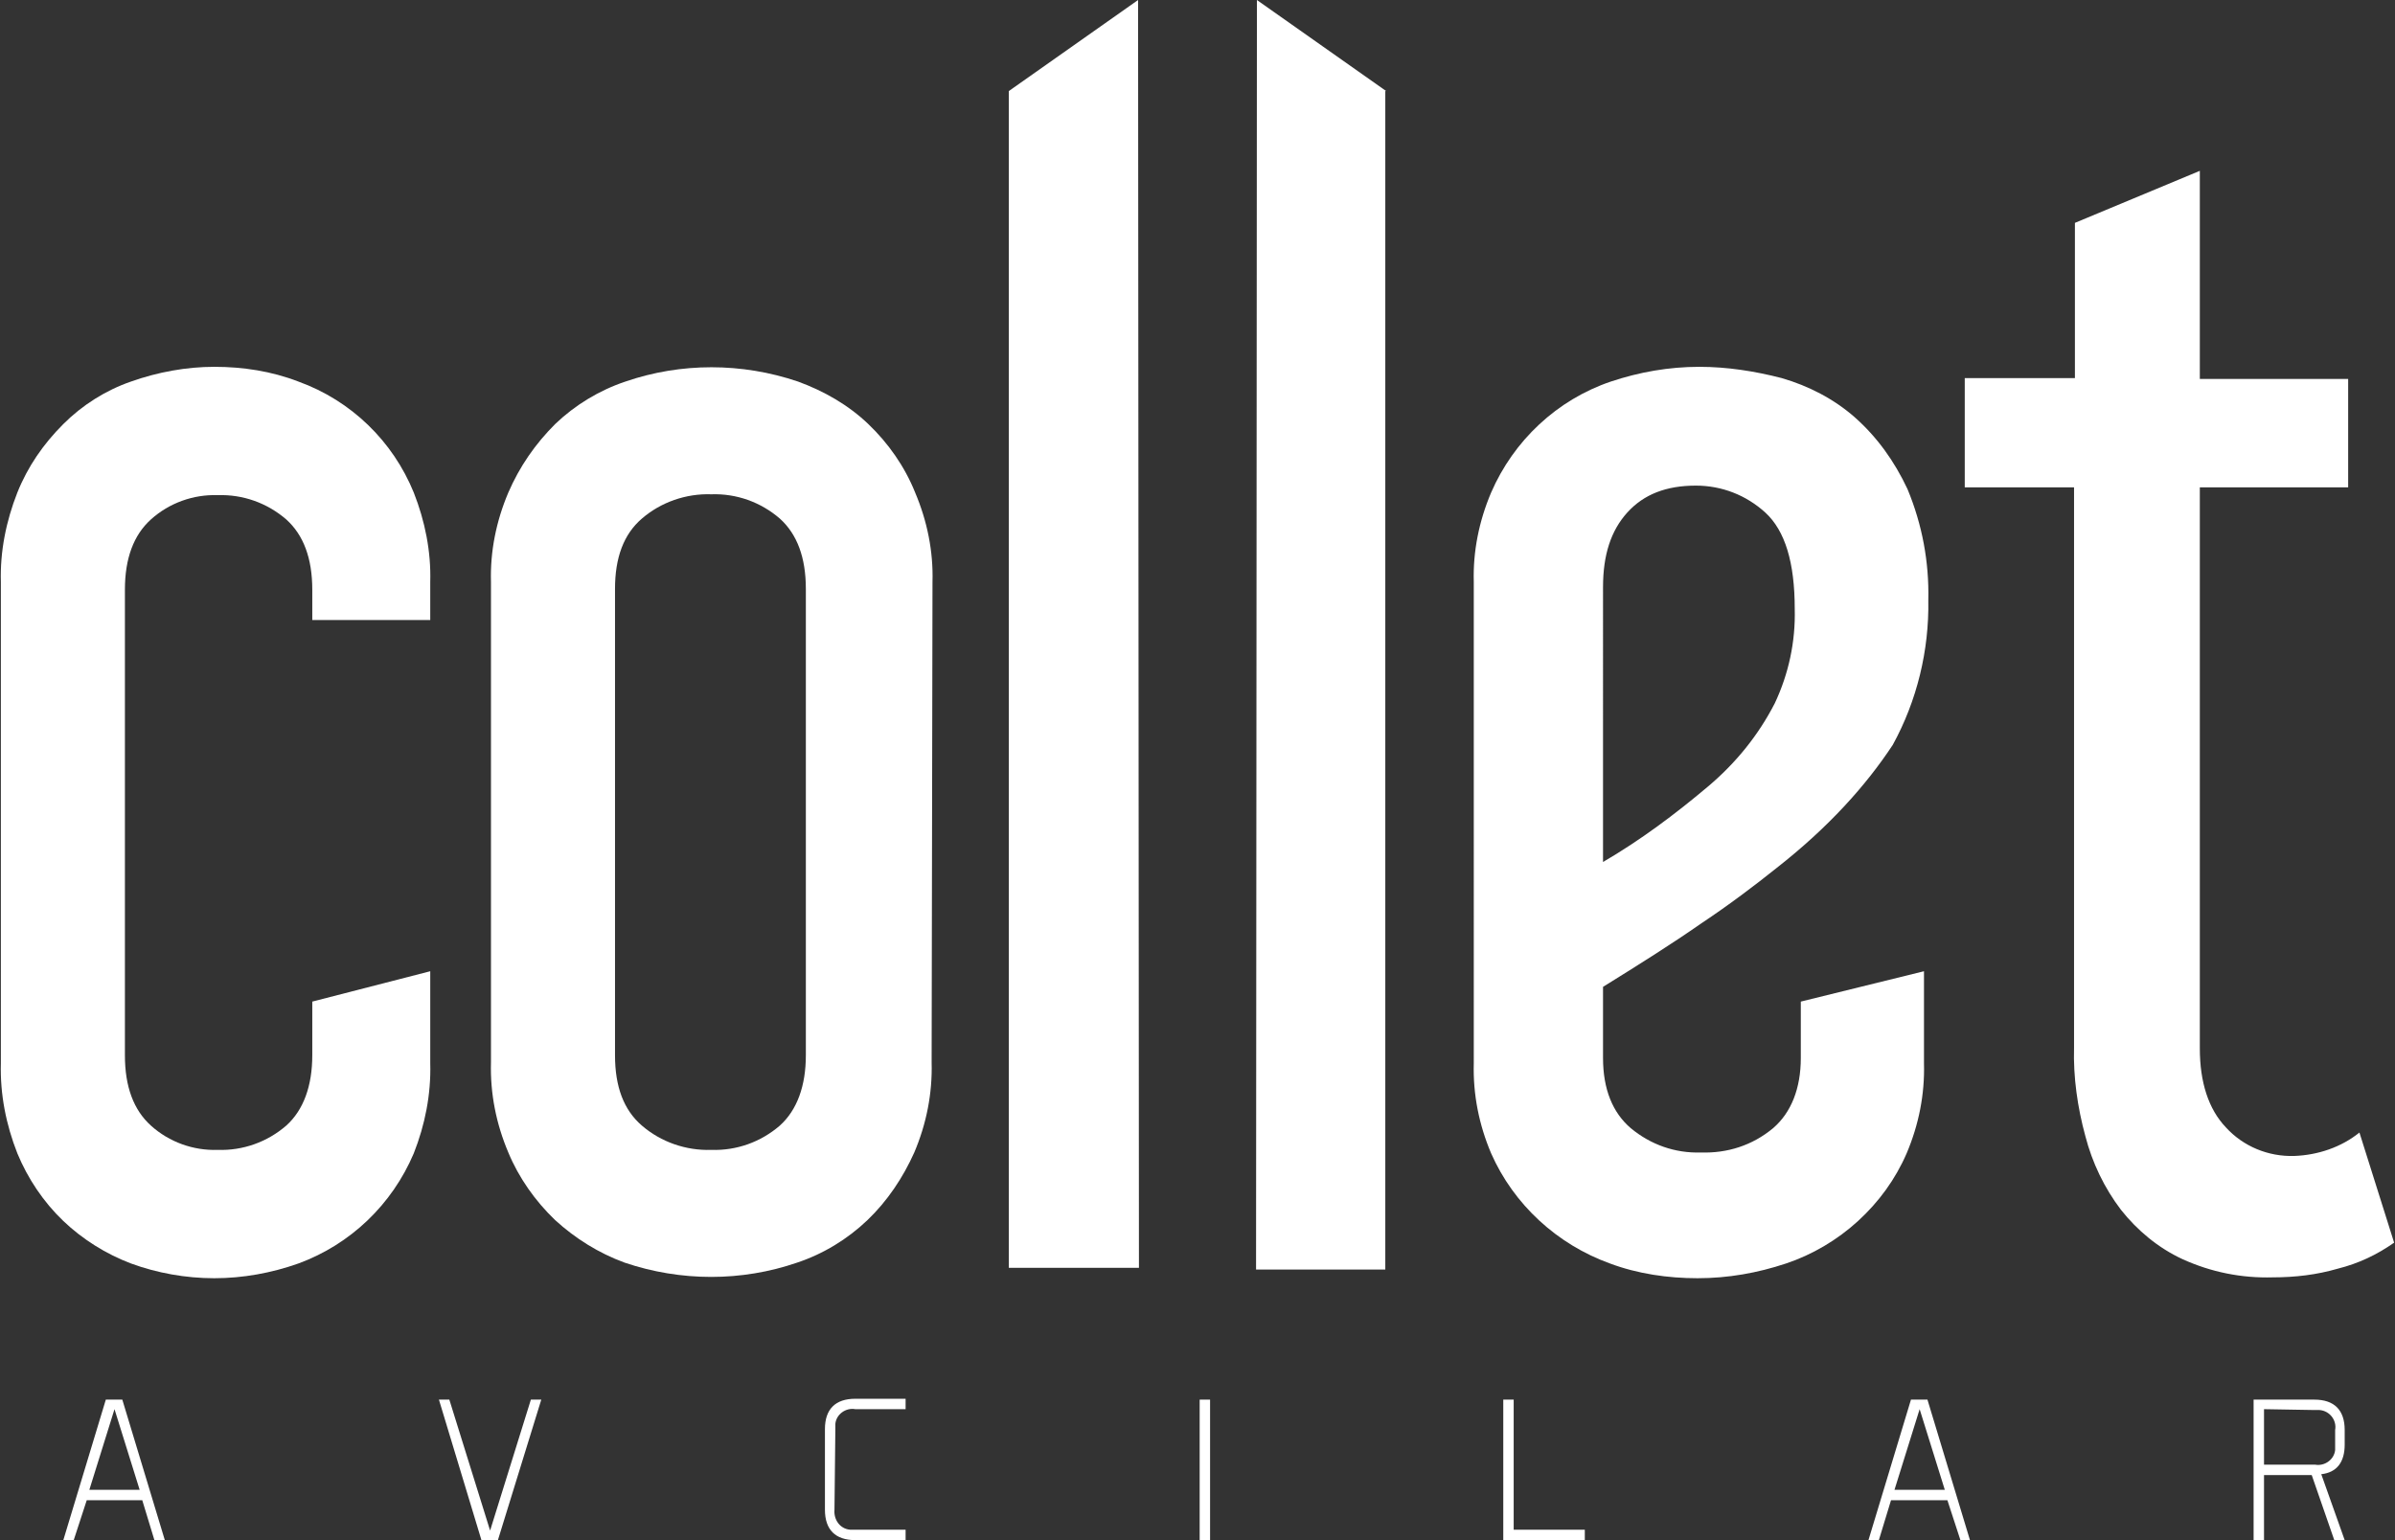
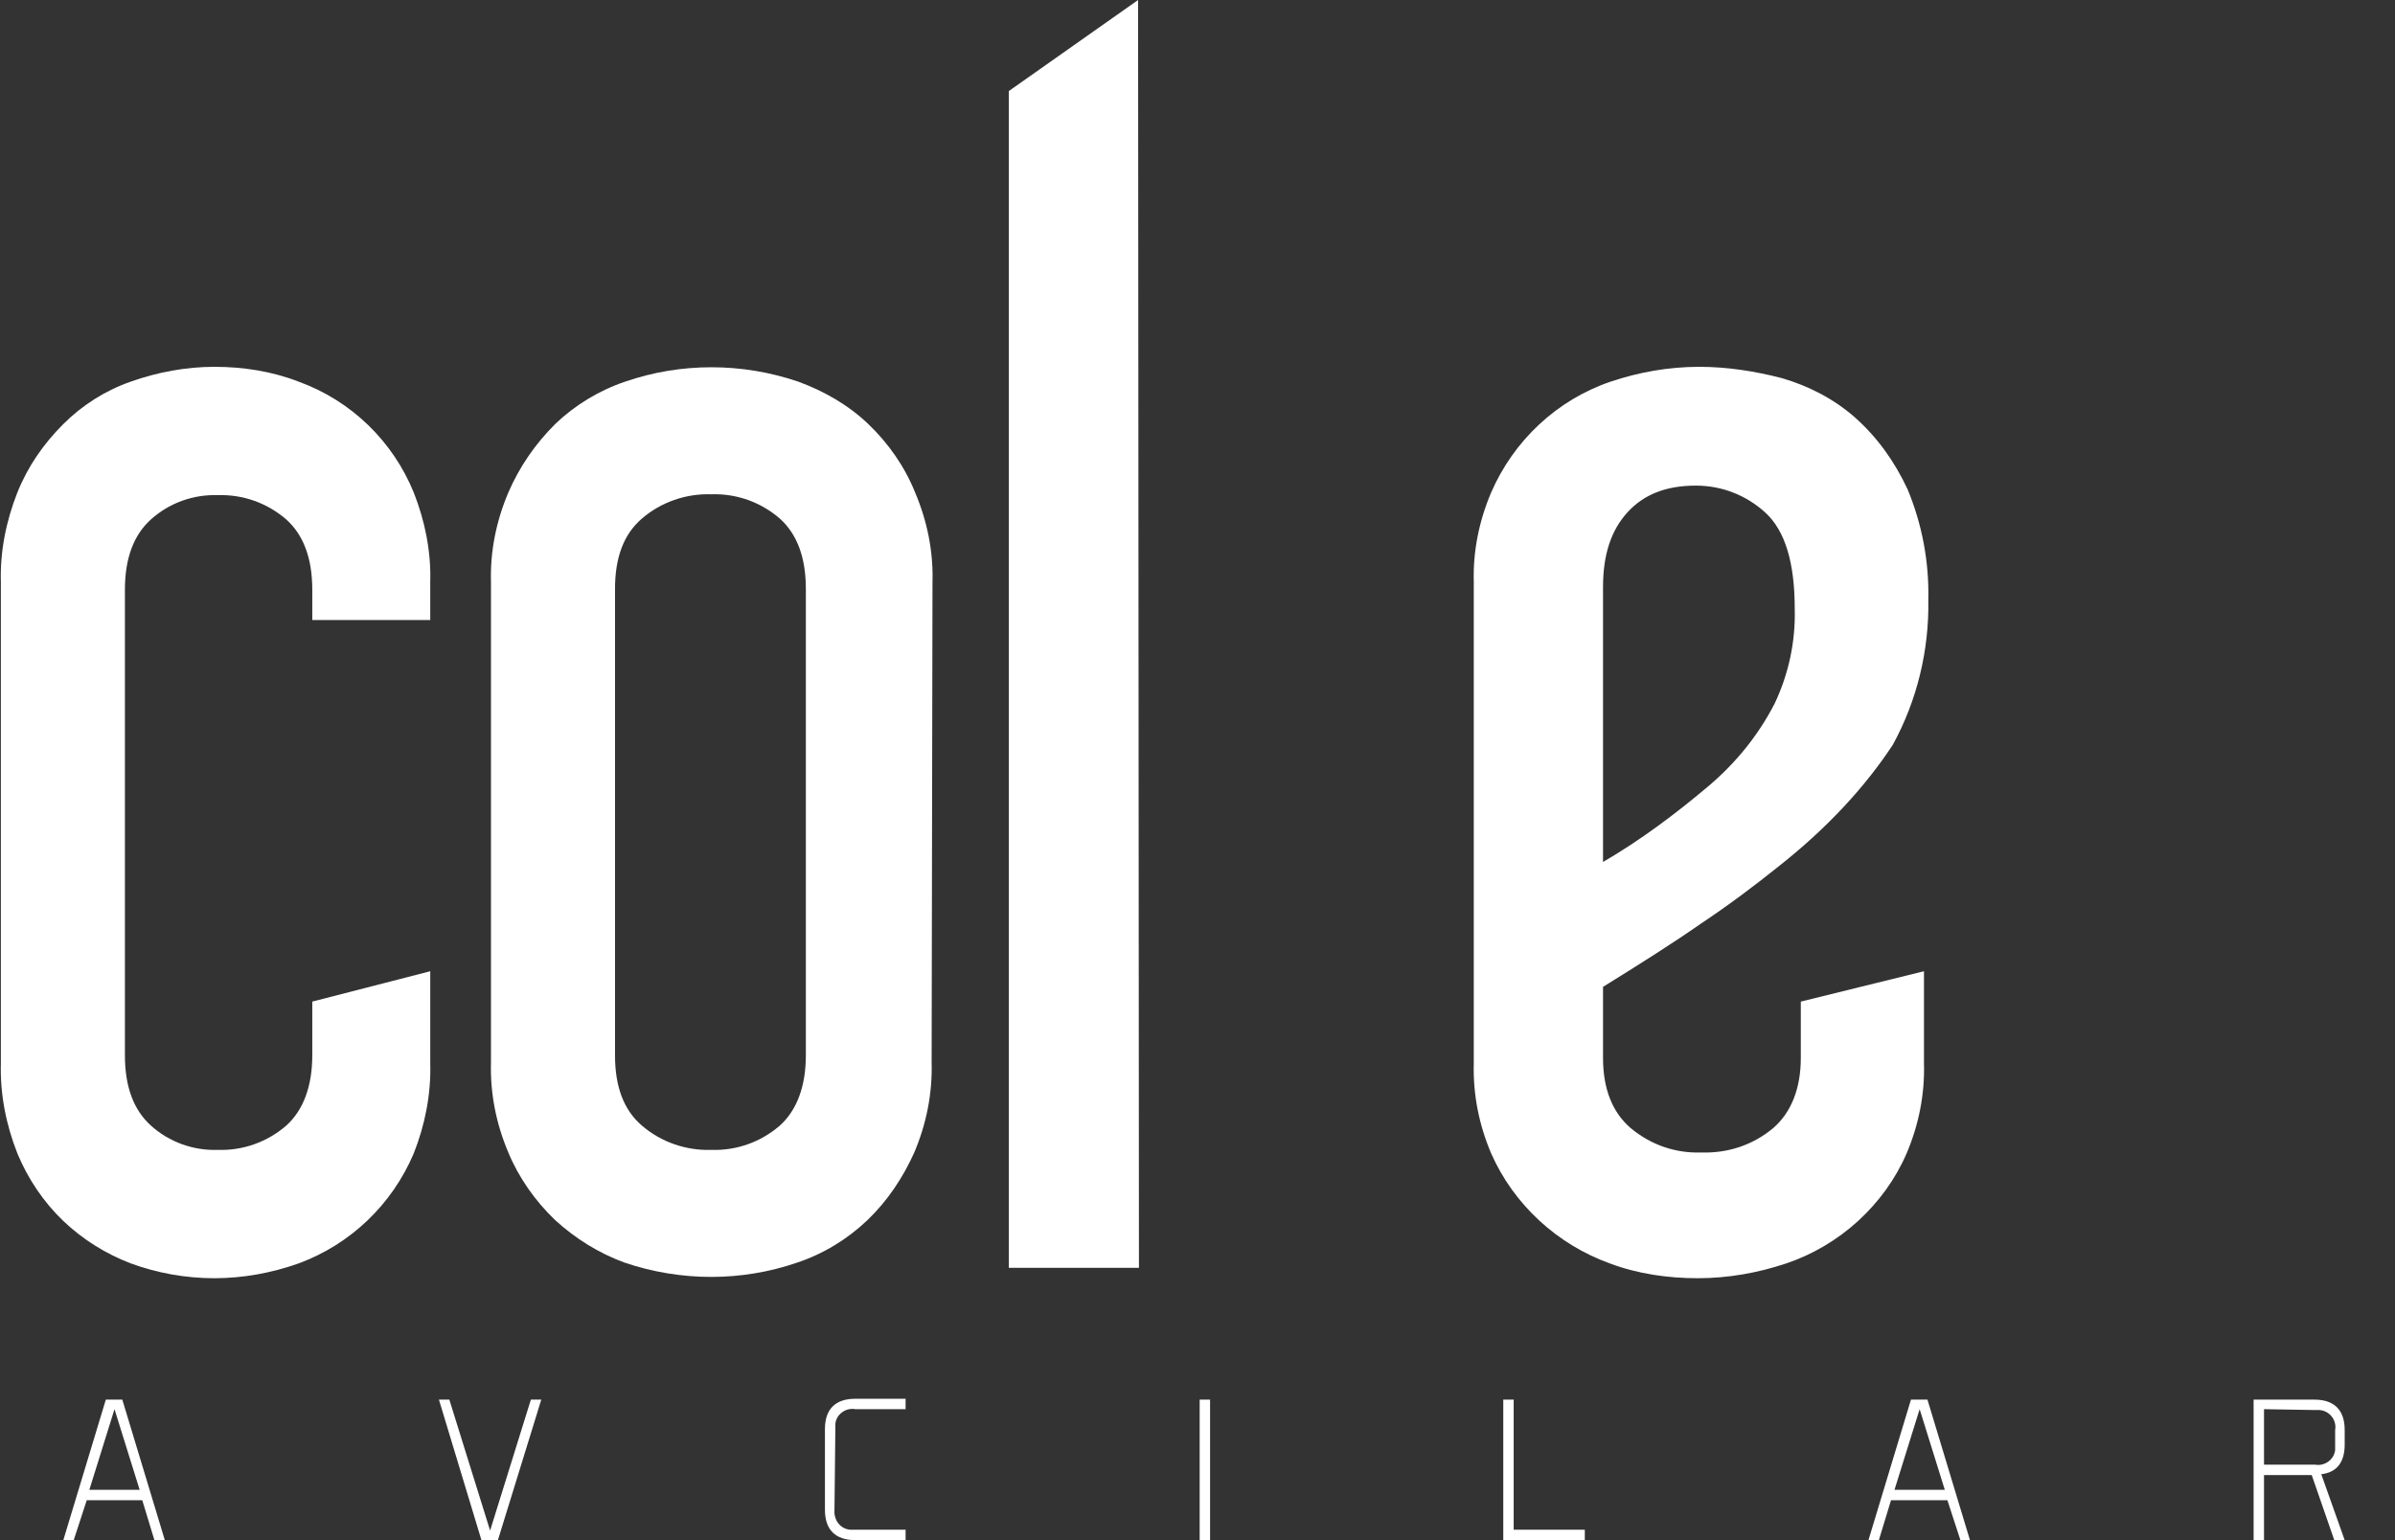
<svg xmlns="http://www.w3.org/2000/svg" version="1.1" id="Layer_1" x="0px" y="0px" viewBox="0 0 276.1 177.6" style="enable-background:new 0 0 276.1 177.6;" xml:space="preserve">
  <rect x="0" y="0" width="276.1" height="177.6" fill="#333333" stroke="none" />
  <style type="text/css">
	.st0{fill:#FFFFFF;}
</style>
  <title>Varlık 1</title>
  <g id="katman_2">
    <g id="katman_1-2">
      <path class="st0" d="M107.4,122.5c0.1,3.6-0.6,7.1-2,10.4c-1.3,2.9-3.1,5.6-5.4,7.8c-2.3,2.2-5.1,3.9-8.1,4.9    c-6.4,2.2-13.4,2.2-19.9,0c-3-1.1-5.7-2.8-8-4.9c-2.3-2.2-4.2-4.9-5.4-7.8c-1.4-3.3-2.1-6.8-2-10.4V67.1c-0.1-3.5,0.6-7,2-10.3    c1.3-3,3.1-5.6,5.4-7.9c2.3-2.2,5.1-3.9,8.1-4.9c6.4-2.2,13.4-2.2,19.9,0c3,1.1,5.8,2.7,8.1,4.9c2.3,2.2,4.2,4.9,5.4,7.9    c1.4,3.3,2.1,6.8,2,10.3L107.4,122.5z M70.9,121.7c0,3.6,1,6.3,3.1,8.1c2.2,1.9,5.1,2.9,8,2.8c2.9,0.1,5.7-0.9,7.9-2.8    c2-1.8,3-4.6,3-8.1V67.9c0-3.6-1-6.3-3-8.1c-2.2-1.9-5-2.9-7.9-2.8c-2.9-0.1-5.8,0.9-8,2.8c-2.1,1.8-3.1,4.5-3.1,8.1L70.9,121.7z" />
      <path class="st0" d="M204.8,100.1c-2.5,2-5.4,4.2-8.7,6.4c-3.3,2.3-7.1,4.7-11.3,7.3v8.2c0,3.6,1.1,6.3,3.2,8.1    c2.3,1.9,5.1,2.9,8.1,2.8c3,0.1,5.9-0.8,8.3-2.8c2.1-1.8,3.2-4.6,3.2-8.1v-6.5l14.2-3.5v10.6c0.1,3.6-0.6,7.1-2,10.4    c-1.3,3-3.2,5.6-5.6,7.8c-2.4,2.2-5.3,3.9-8.3,4.9c-3.3,1.1-6.7,1.7-10.2,1.7c-3.4,0-6.9-0.5-10.1-1.7    c-6.1-2.2-11.1-6.8-13.7-12.7c-1.4-3.3-2.1-6.8-2-10.4V67.1c-0.1-3.5,0.6-7,2-10.3c2.6-6,7.6-10.7,13.8-12.8    c3.3-1.1,6.7-1.7,10.2-1.7c3.2,0,6.4,0.5,9.5,1.3c3.1,0.9,6,2.4,8.4,4.5c2.6,2.3,4.6,5.1,6.1,8.3c1.7,4.1,2.5,8.4,2.4,12.8    c0.1,5.8-1.3,11.6-4.1,16.7C215.1,90.6,210.8,95.4,204.8,100.1z M184.8,99.4c4.3-2.5,8.3-5.5,12.1-8.7c3.2-2.7,5.8-5.9,7.7-9.6    c1.6-3.4,2.4-7.1,2.3-10.9c0-5.3-1.1-9-3.4-11.1c-2.2-2-5-3.1-8-3.1c-3.4,0-6,1-7.9,3.1c-1.9,2.1-2.8,4.9-2.8,8.6L184.8,99.4z" />
      <polygon class="st0" points="131.3,146.2 131.2,0 116.3,10.5 116.3,146.2   " />
-       <polygon class="st0" points="144.8,146.4 159.7,146.4 159.7,10.5 159.7,10.5 159.8,10.5 144.9,0   " />
      <path class="st0" d="M14.4,121.7c0,3.6,1,6.3,3,8.1c2.1,1.9,4.9,2.9,7.7,2.8c2.9,0.1,5.7-0.9,7.9-2.8c2-1.8,3-4.6,3-8.1v-6.2    l13.6-3.5v10.6c0.1,3.6-0.6,7.1-1.9,10.4c-2.5,5.9-7.3,10.5-13.3,12.7c-3.1,1.1-6.4,1.7-9.7,1.7c-3.3,0-6.6-0.6-9.6-1.7    c-2.9-1.1-5.6-2.8-7.8-4.9c-2.3-2.2-4.1-4.9-5.3-7.8c-1.3-3.3-2-6.8-1.9-10.4V67.1c-0.1-3.5,0.6-7,1.9-10.3c1.2-3,3-5.6,5.3-7.9    c2.2-2.2,4.9-3.9,7.8-4.9c3.1-1.1,6.4-1.7,9.6-1.7c3.3,0,6.6,0.5,9.7,1.7c6.1,2.2,10.9,6.9,13.3,12.8c1.3,3.3,2,6.8,1.9,10.3v4.4    H36v-3.5c0-3.6-1-6.3-3-8.1c-2.2-1.9-5-2.9-7.9-2.8c-2.8-0.1-5.6,0.9-7.7,2.8c-2,1.8-3,4.5-3,8.1L14.4,121.7z" />
-       <path class="st0" d="M239.2,43.6V25.7l14.4-6v24h17.1v12.5h-17.1v64.7c0,3.9,1,7,3,9.1c2,2.2,4.9,3.4,7.9,3.3    c2.7-0.1,5.4-1,7.5-2.7l4,12.7c-2,1.4-4.1,2.4-6.5,3c-2.4,0.7-4.9,1-7.5,1c-3.6,0.1-7.1-0.6-10.4-2.1c-2.8-1.3-5.2-3.3-7.1-5.7    c-1.9-2.5-3.3-5.4-4.1-8.5c-0.9-3.3-1.4-6.8-1.3-10.2V56.2h-12.6V43.6H239.2z" />
      <path class="st0" d="M19,177.6h-1.2l-1.4-4.6H10l-1.5,4.6H7.3l4.9-16.2h1.9L19,177.6z M10.3,171.8h5.8l-2.9-9.3L10.3,171.8z" />
      <path class="st0" d="M57.4,177.6h-1.9l-4.9-16.2h1.2l4.7,15.1l4.7-15.1h1.2L57.4,177.6z" />
      <path class="st0" d="M96.2,174.1c-0.1,1.1,0.6,2.2,1.8,2.3c0.2,0,0.4,0,0.6,0h5.8v1.2h-5.8c-2.3,0-3.5-1.2-3.5-3.5v-9.3    c0-2.3,1.2-3.5,3.5-3.5h5.8v1.2h-5.8c-1.1-0.2-2.2,0.6-2.3,1.7c0,0.2,0,0.4,0,0.6L96.2,174.1z" />
      <path class="st0" d="M139.5,161.4v16.2h-1.2v-16.2H139.5z" />
      <path class="st0" d="M174.5,176.4h8.2v1.2h-9.4v-16.2h1.2V176.4z" />
      <path class="st0" d="M227.1,177.6H226l-1.5-4.6h-6.5l-1.4,4.6h-1.2l4.9-16.2h1.9L227.1,177.6z M218.4,171.8h5.8l-2.9-9.3    L218.4,171.8z" />
      <path class="st0" d="M266.5,170.1H261v7.5h-1.2v-16.2h7c2.3,0,3.5,1.2,3.5,3.5v1.7c0,2-0.9,3.2-2.7,3.4l2.7,7.6h-1.2L266.5,170.1z     M261,162.5v6.4h5.9c1.1,0.2,2.2-0.6,2.3-1.7c0-0.2,0-0.4,0-0.6v-1.7c0.2-1.1-0.6-2.2-1.8-2.3c-0.2,0-0.4,0-0.6,0L261,162.5z" />
    </g>
  </g>
</svg>